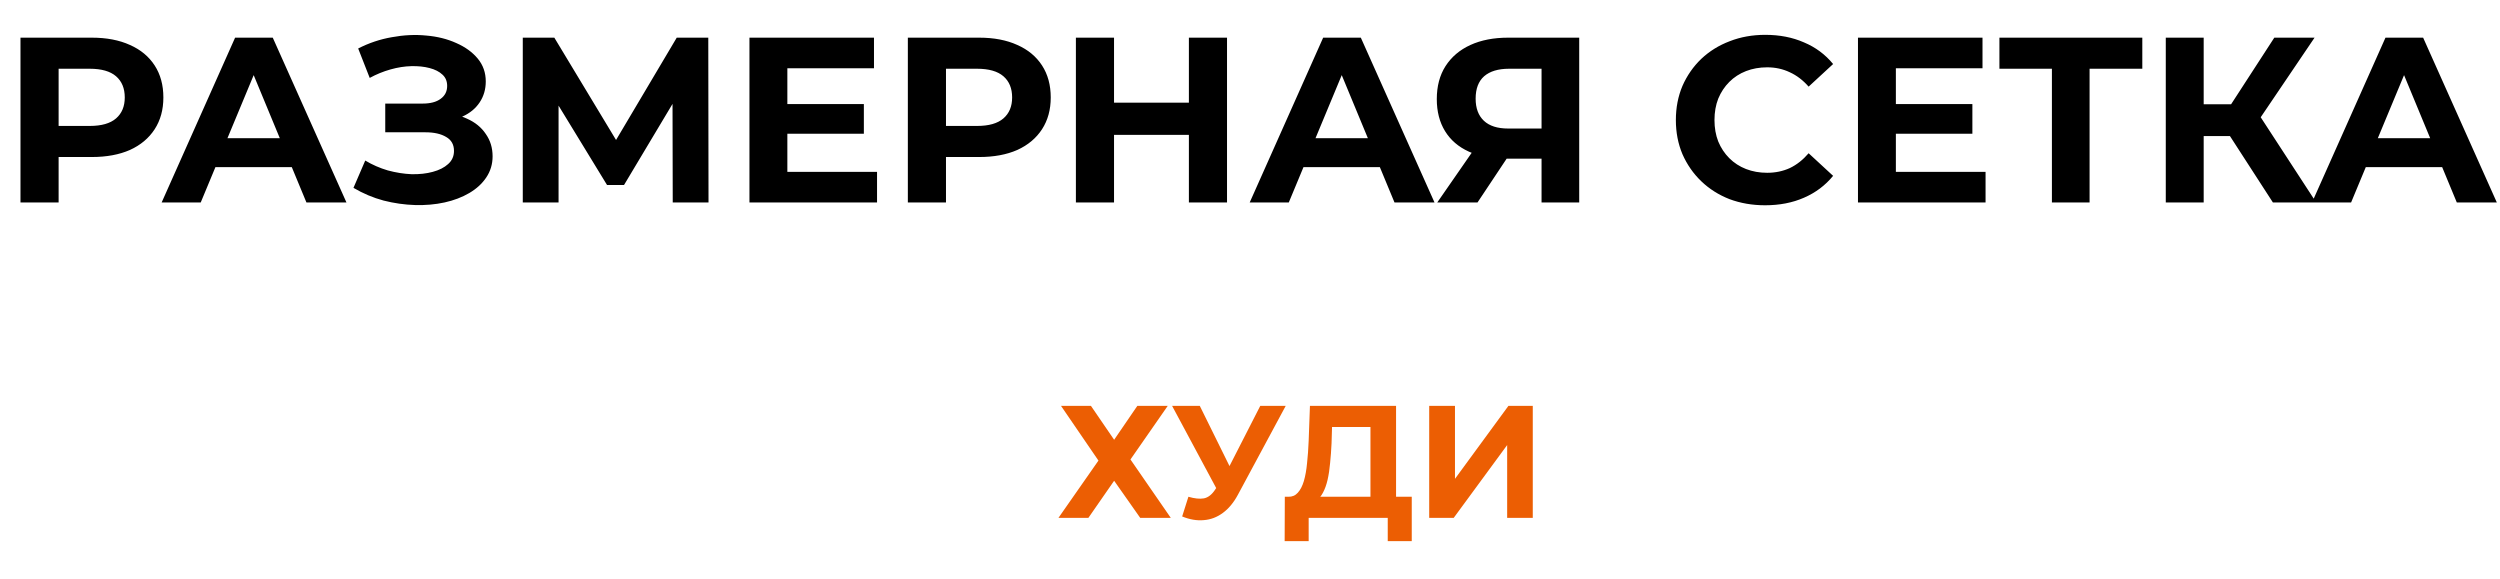
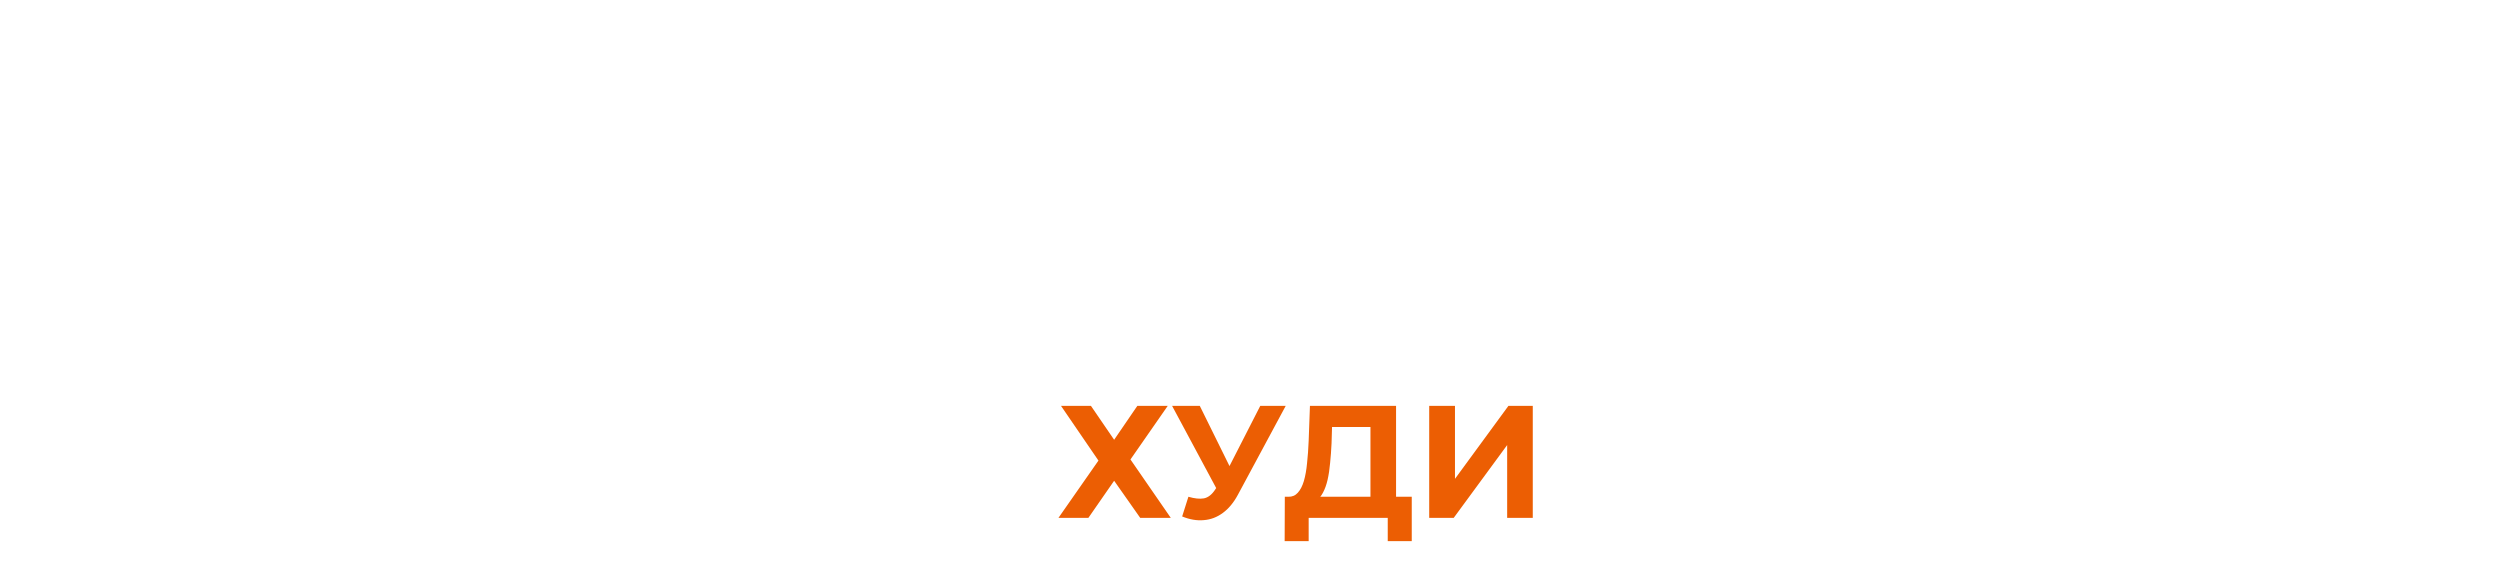
<svg xmlns="http://www.w3.org/2000/svg" width="531" height="123" viewBox="0 0 531 123" fill="none">
-   <path d="M4.35 43V8H19.5C22.633 8 25.333 8.517 27.6 9.55C29.867 10.55 31.617 12 32.85 13.9C34.083 15.8 34.7 18.067 34.7 20.7C34.7 23.3 34.083 25.55 32.85 27.45C31.617 29.35 29.867 30.817 27.6 31.85C25.333 32.85 22.633 33.35 19.5 33.35H8.85L12.45 29.7V43H4.35ZM12.45 30.6L8.85 26.75H19.05C21.55 26.75 23.417 26.217 24.65 25.15C25.883 24.083 26.5 22.6 26.5 20.7C26.5 18.767 25.883 17.267 24.65 16.2C23.417 15.133 21.55 14.6 19.05 14.6H8.85L12.45 10.75V30.6ZM34.336 43L49.935 8H57.935L73.585 43H65.085L52.285 12.1H55.486L42.636 43H34.336ZM42.136 35.5L44.285 29.35H62.285L64.486 35.5H42.136ZM75.077 39.9L77.577 34.1C79.077 35 80.677 35.7 82.377 36.2C84.11 36.667 85.794 36.933 87.427 37C89.094 37.033 90.594 36.867 91.927 36.5C93.294 36.133 94.377 35.583 95.177 34.85C96.01 34.117 96.427 33.183 96.427 32.05C96.427 30.717 95.877 29.733 94.777 29.1C93.677 28.433 92.21 28.1 90.377 28.1H81.827V22H89.777C91.41 22 92.677 21.667 93.577 21C94.51 20.333 94.977 19.417 94.977 18.25C94.977 17.25 94.644 16.45 93.977 15.85C93.31 15.217 92.394 14.75 91.227 14.45C90.094 14.15 88.81 14.017 87.377 14.05C85.944 14.083 84.46 14.317 82.927 14.75C81.394 15.183 79.927 15.783 78.527 16.55L76.077 10.3C78.344 9.133 80.727 8.333 83.227 7.9C85.76 7.433 88.194 7.317 90.527 7.55C92.894 7.75 95.027 8.283 96.927 9.15C98.827 9.983 100.344 11.083 101.477 12.45C102.61 13.817 103.177 15.433 103.177 17.3C103.177 18.967 102.744 20.45 101.877 21.75C101.01 23.05 99.794 24.05 98.227 24.75C96.694 25.45 94.927 25.8 92.927 25.8L93.127 24C95.46 24 97.477 24.4 99.177 25.2C100.91 25.967 102.244 27.05 103.177 28.45C104.144 29.817 104.627 31.4 104.627 33.2C104.627 34.867 104.177 36.367 103.277 37.7C102.41 39 101.21 40.1 99.677 41C98.144 41.9 96.394 42.567 94.427 43C92.46 43.433 90.36 43.617 88.127 43.55C85.927 43.483 83.71 43.167 81.477 42.6C79.244 42 77.11 41.1 75.077 39.9ZM111.039 43V8H117.739L132.639 32.7H129.089L143.739 8H150.439L150.489 43H142.889L142.839 19.65H144.289L132.539 39.3H128.939L116.939 19.65H118.639V43H111.039ZM166.634 22.1H183.484V28.4H166.634V22.1ZM167.234 36.5H186.284V43H159.184V8H185.634V14.5H167.234V36.5ZM192.827 43V8H207.977C211.11 8 213.81 8.517 216.077 9.55C218.343 10.55 220.093 12 221.327 13.9C222.56 15.8 223.177 18.067 223.177 20.7C223.177 23.3 222.56 25.55 221.327 27.45C220.093 29.35 218.343 30.817 216.077 31.85C213.81 32.85 211.11 33.35 207.977 33.35H197.327L200.927 29.7V43H192.827ZM200.927 30.6L197.327 26.75H207.527C210.027 26.75 211.893 26.217 213.127 25.15C214.36 24.083 214.977 22.6 214.977 20.7C214.977 18.767 214.36 17.267 213.127 16.2C211.893 15.133 210.027 14.6 207.527 14.6H197.327L200.927 10.75V30.6ZM252.52 8H260.62V43H252.52V8ZM236.62 43H228.52V8H236.62V43ZM253.12 28.65H236.02V21.8H253.12V28.65ZM265.439 43L281.039 8H289.039L304.689 43H296.189L283.389 12.1H286.589L273.739 43H265.439ZM273.239 35.5L275.389 29.35H293.389L295.589 35.5H273.239ZM327.425 43V31.95L329.425 33.7H319.825C316.792 33.7 314.175 33.2 311.975 32.2C309.775 31.2 308.092 29.75 306.925 27.85C305.758 25.95 305.175 23.683 305.175 21.05C305.175 18.317 305.792 15.983 307.025 14.05C308.292 12.083 310.058 10.583 312.325 9.55C314.592 8.517 317.258 8 320.325 8H335.425V43H327.425ZM305.275 43L313.975 30.45H322.175L313.825 43H305.275ZM327.425 29.35V12.5L329.425 14.6H320.525C318.225 14.6 316.458 15.133 315.225 16.2C314.025 17.267 313.425 18.85 313.425 20.95C313.425 22.983 314.008 24.55 315.175 25.65C316.342 26.75 318.058 27.3 320.325 27.3H329.425L327.425 29.35ZM374.904 43.6C372.204 43.6 369.687 43.167 367.354 42.3C365.054 41.4 363.054 40.133 361.354 38.5C359.654 36.867 358.321 34.95 357.354 32.75C356.421 30.55 355.954 28.133 355.954 25.5C355.954 22.867 356.421 20.45 357.354 18.25C358.321 16.05 359.654 14.133 361.354 12.5C363.087 10.867 365.104 9.617 367.404 8.75C369.704 7.85 372.221 7.4 374.954 7.4C377.987 7.4 380.721 7.933 383.154 9C385.621 10.033 387.687 11.567 389.354 13.6L384.154 18.4C382.954 17.033 381.621 16.017 380.154 15.35C378.687 14.65 377.087 14.3 375.354 14.3C373.721 14.3 372.221 14.567 370.854 15.1C369.487 15.633 368.304 16.4 367.304 17.4C366.304 18.4 365.521 19.583 364.954 20.95C364.421 22.317 364.154 23.833 364.154 25.5C364.154 27.167 364.421 28.683 364.954 30.05C365.521 31.417 366.304 32.6 367.304 33.6C368.304 34.6 369.487 35.367 370.854 35.9C372.221 36.433 373.721 36.7 375.354 36.7C377.087 36.7 378.687 36.367 380.154 35.7C381.621 35 382.954 33.95 384.154 32.55L389.354 37.35C387.687 39.383 385.621 40.933 383.154 42C380.721 43.067 377.971 43.6 374.904 43.6ZM402.083 22.1H418.933V28.4H402.083V22.1ZM402.683 36.5H421.733V43H394.633V8H421.083V14.5H402.683V36.5ZM435.826 43V12.75L437.676 14.6H424.676V8H455.026V14.6H442.026L443.826 12.75V43H435.826ZM482.762 43L471.862 26.15L478.412 22.2L491.962 43H482.762ZM460.012 43V8H468.062V43H460.012ZM465.712 28.9V22.15H477.912V28.9H465.712ZM479.162 26.4L471.712 25.5L483.062 8H491.612L479.162 26.4ZM491.074 43L506.674 8H514.674L530.324 43H521.824L509.024 12.1H512.224L499.374 43H491.074ZM498.874 35.5L501.024 29.35H519.024L521.224 35.5H498.874Z" fill="black" />
  <path d="M225.355 86.2H231.713L236.643 93.408L241.573 86.2H248.033L240.111 97.59L248.679 110H242.185L236.643 102.112L231.169 110H224.811L233.311 97.828L225.355 86.2ZM252.417 105.512C253.731 105.897 254.831 106.011 255.715 105.852C256.621 105.671 257.426 105.036 258.129 103.948L259.285 102.214L259.795 101.636L267.683 86.2H273.089L262.957 105.036C262.05 106.736 260.973 108.039 259.727 108.946C258.503 109.853 257.154 110.363 255.681 110.476C254.207 110.612 252.677 110.351 251.091 109.694L252.417 105.512ZM259.693 106.226L248.949 86.2H254.831L262.719 102.18L259.693 106.226ZM291.084 107.552V90.688H282.924L282.822 94.156C282.754 95.629 282.652 97.023 282.516 98.338C282.402 99.653 282.221 100.854 281.972 101.942C281.722 103.007 281.394 103.914 280.986 104.662C280.6 105.41 280.113 105.943 279.524 106.26L273.642 105.512C274.458 105.535 275.126 105.251 275.648 104.662C276.192 104.073 276.622 103.245 276.94 102.18C277.257 101.092 277.484 99.823 277.62 98.372C277.778 96.921 277.892 95.346 277.96 93.646L278.232 86.2H296.524V107.552H291.084ZM272.86 114.93L272.894 105.512H299.856V114.93H294.756V110H277.96V114.93H272.86ZM303.563 110V86.2H309.037V101.704L320.393 86.2H325.561V110H320.121V94.53L308.765 110H303.563Z" fill="#EC5E03" />
</svg>